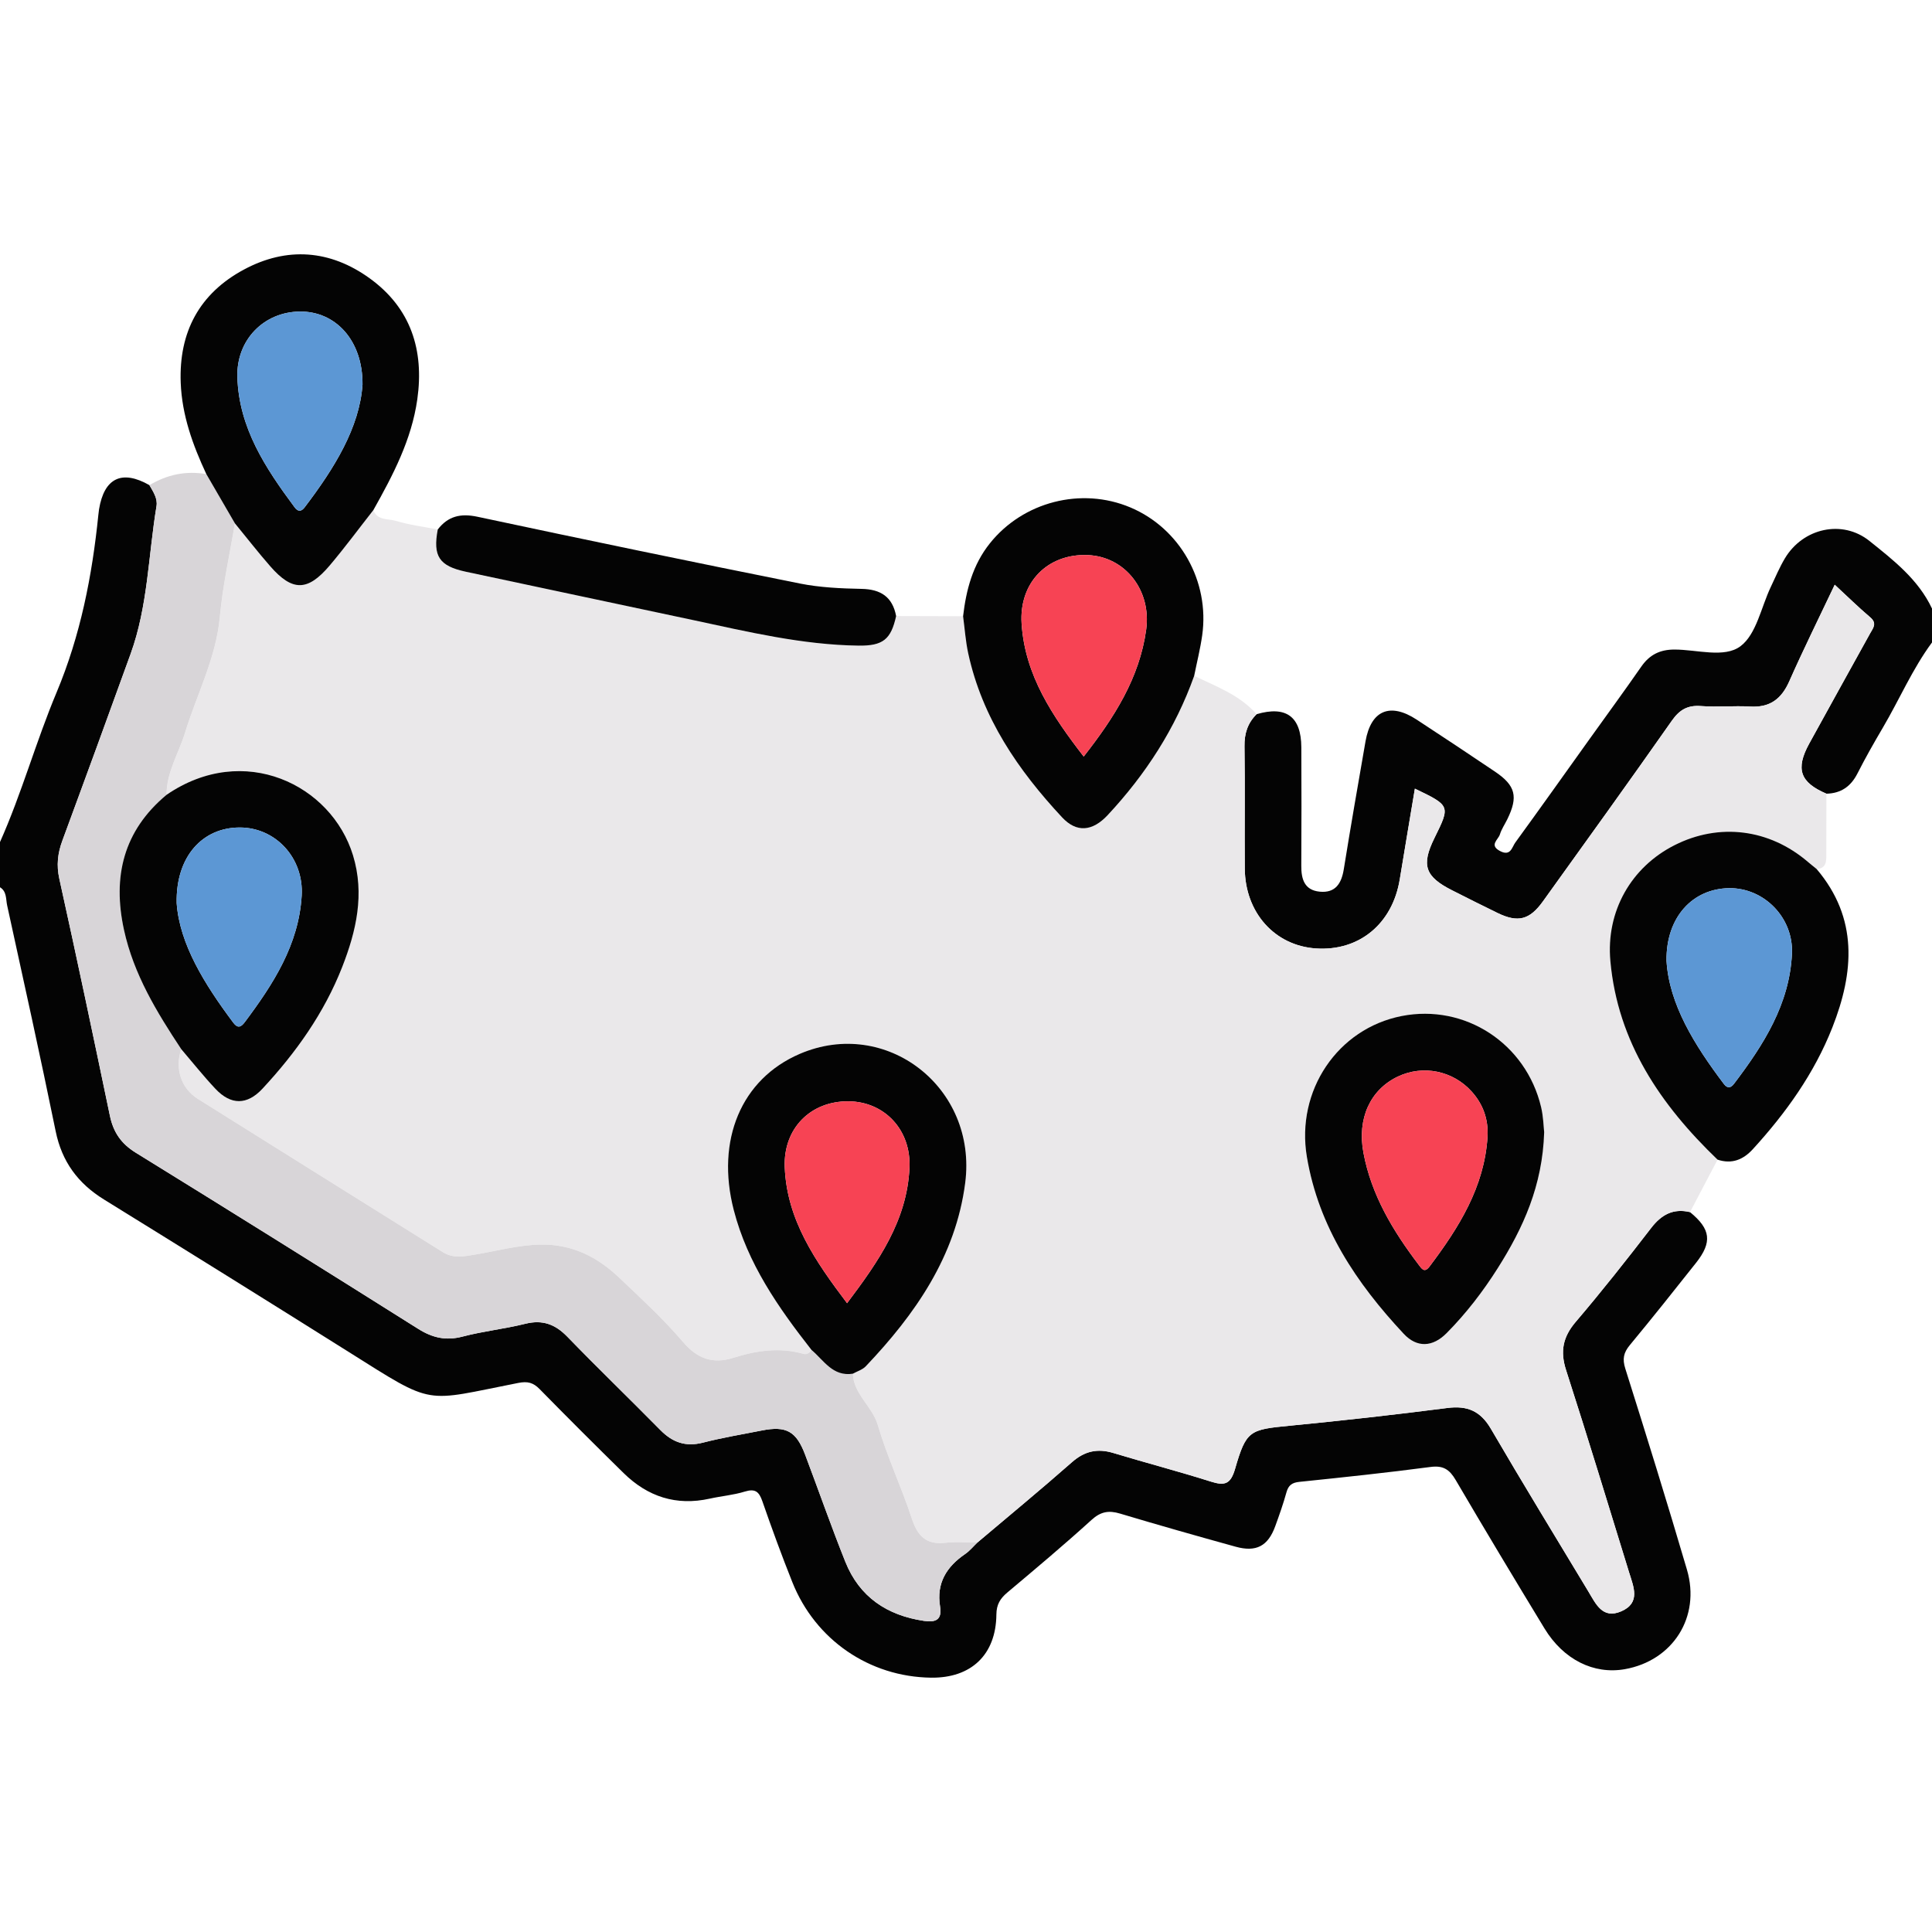
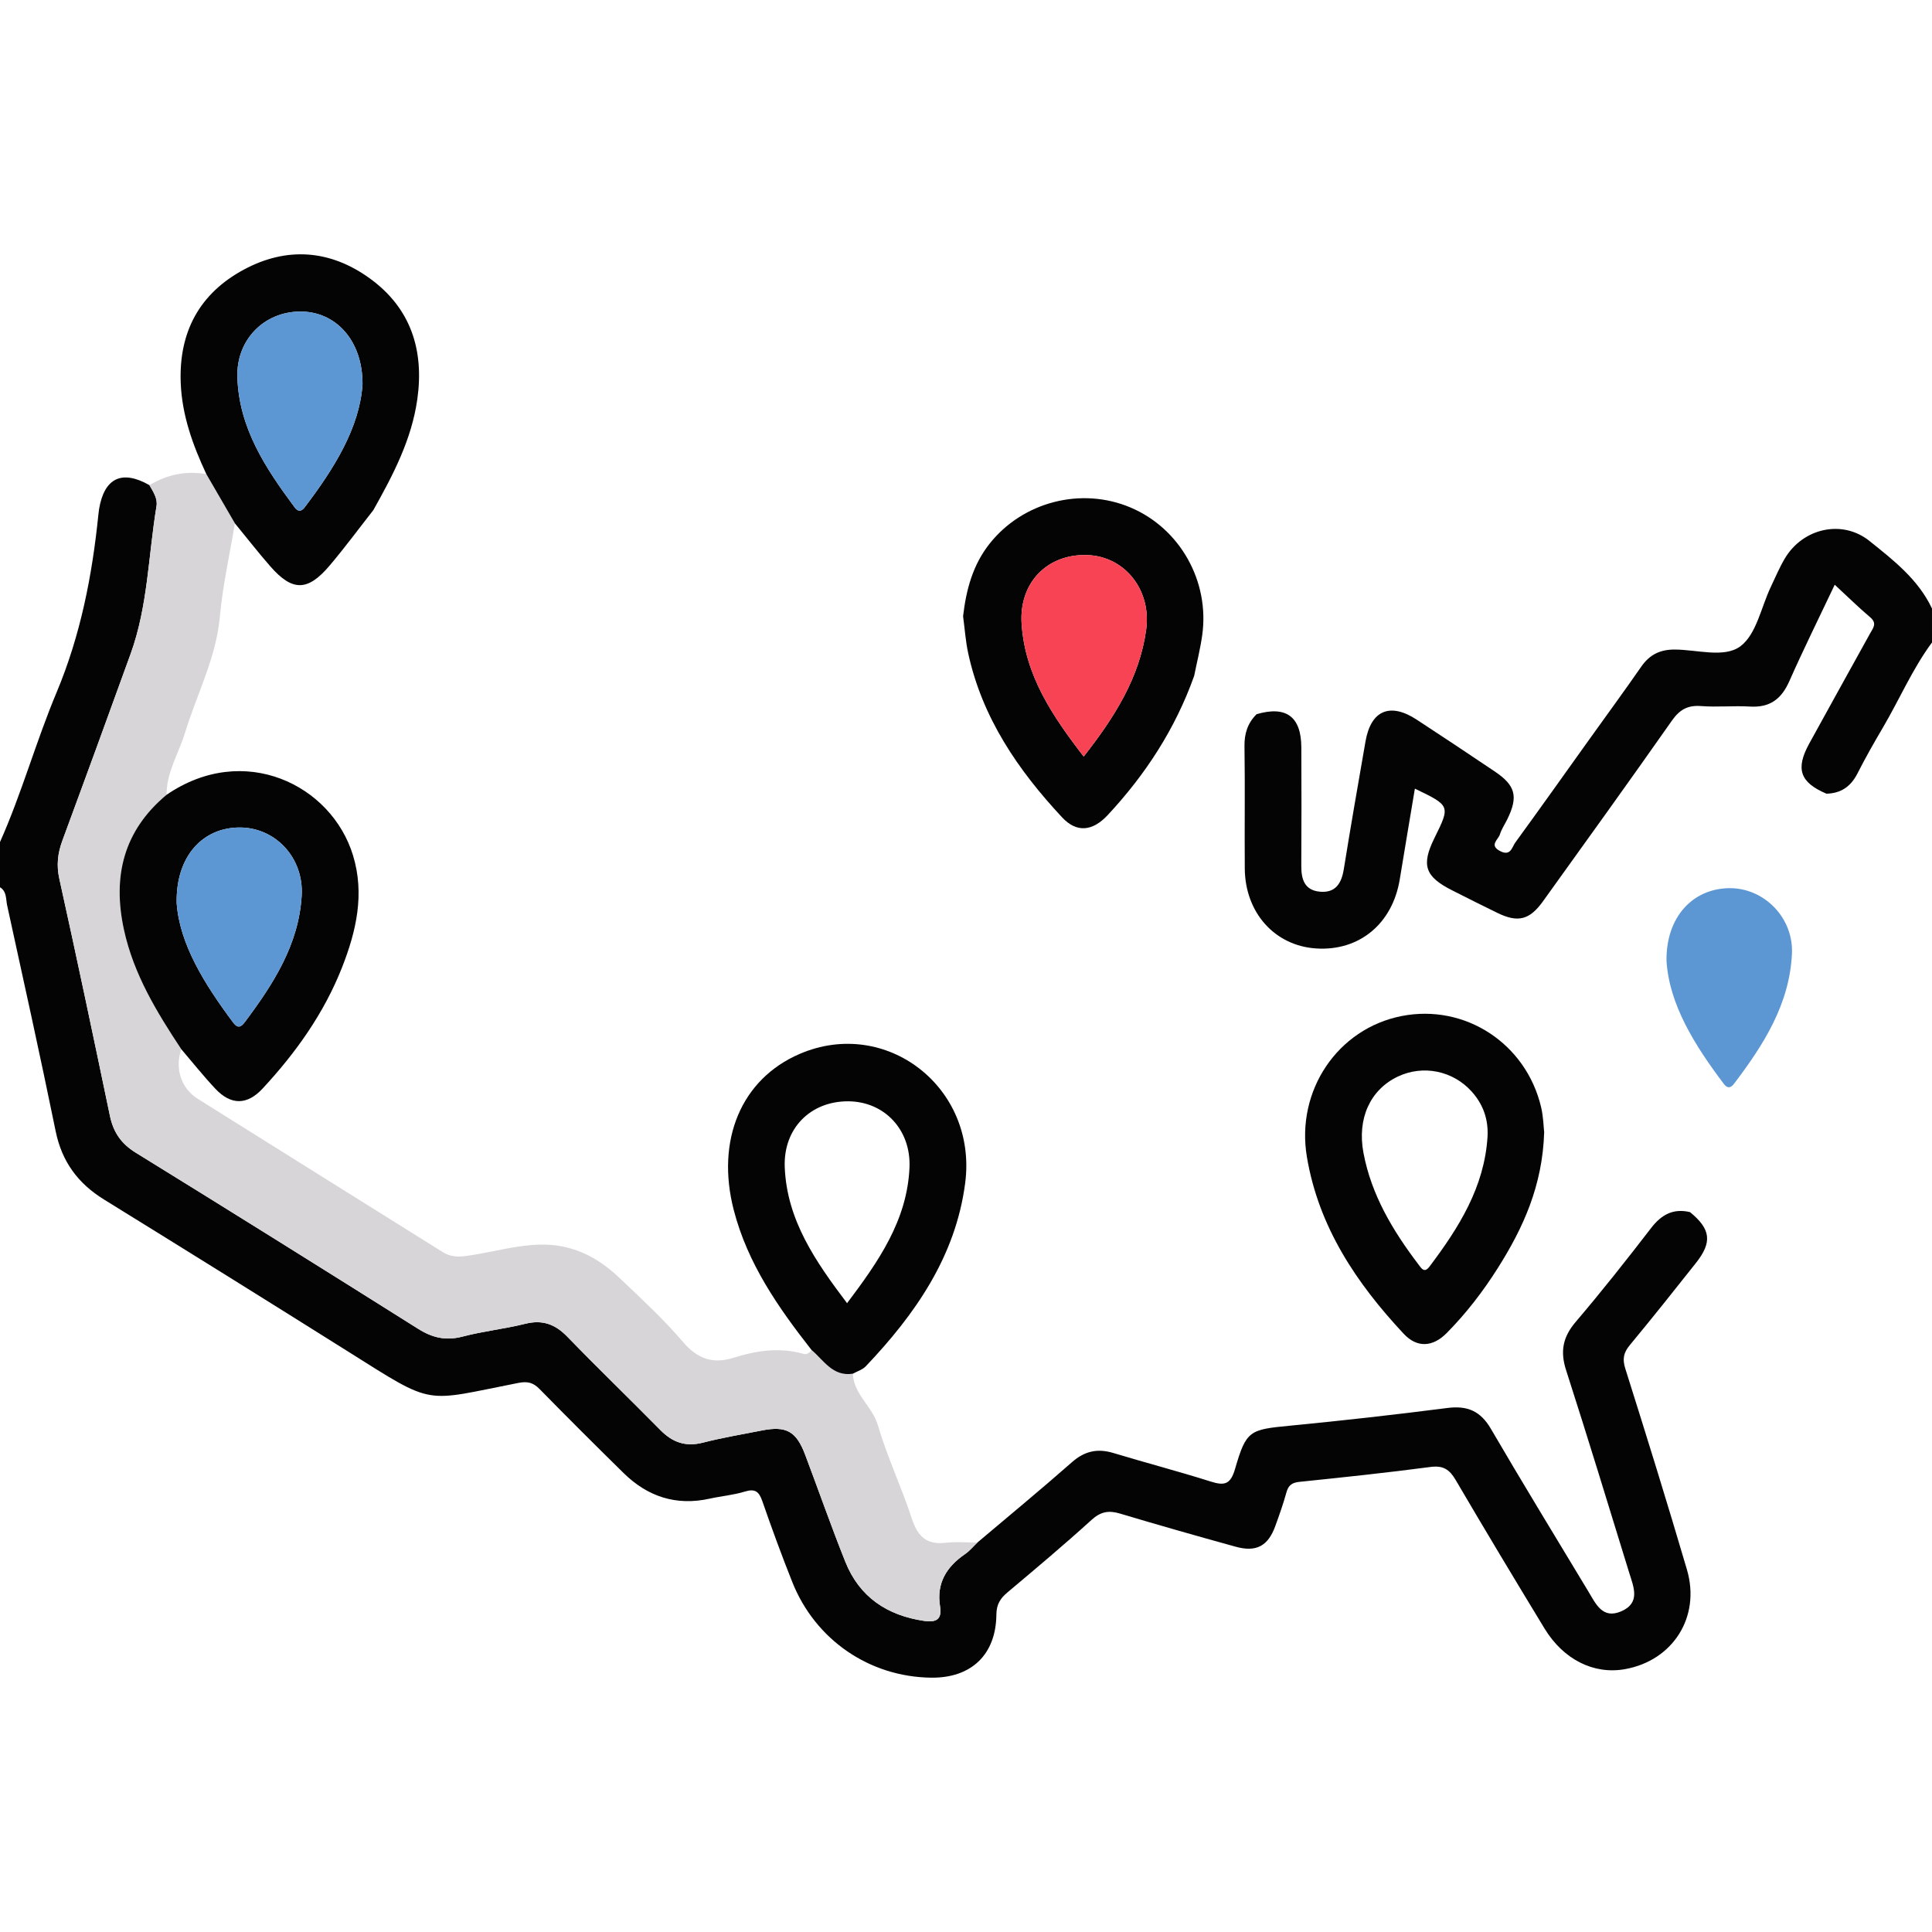
<svg xmlns="http://www.w3.org/2000/svg" version="1.1" id="Layer_1" x="0px" y="0px" viewBox="0 0 800 800" xml:space="preserve">
  <g>
    <path fill="#040404" d="M699.791,501.908c8.599,7.026,9.304,12.422,2.475,21.044c-9.035,11.407-18.09,22.803-27.375,34.006   c-2.605,3.143-3.163,5.724-1.882,9.78c8.739,27.665,17.335,55.379,25.517,83.213c5.761,19.599-5.831,37.706-25.722,41.222   c-12.846,2.27-25.401-3.928-33.276-16.886c-12.394-20.392-24.688-40.846-36.752-61.433c-2.546-4.346-5.134-6.116-10.423-5.417   c-18.048,2.386-36.162,4.298-54.275,6.167c-3.093,0.319-4.57,1.396-5.39,4.358c-1.311,4.738-2.953,9.394-4.64,14.018   c-2.994,8.206-7.849,10.839-16.366,8.487c-16.008-4.421-31.987-8.957-47.893-13.725c-4.686-1.405-8.006-0.834-11.807,2.62   c-11.348,10.314-23.112,20.178-34.853,30.052c-2.967,2.496-4.508,4.963-4.546,9.122c-0.154,16.659-10.449,26.375-27.063,26.153   c-25.519-0.34-47.882-15.616-57.439-39.567c-4.414-11.062-8.506-22.261-12.411-33.513c-1.369-3.945-2.966-5.308-7.262-3.978   c-4.686,1.451-9.687,1.853-14.504,2.923c-13.891,3.087-25.715-0.802-35.681-10.591c-11.69-11.482-23.291-23.057-34.764-34.755   c-2.648-2.699-4.956-3.326-8.832-2.569c-39.739,7.767-34.116,9.879-70.402-12.935c-33.634-21.147-67.373-42.129-101.167-63.02   c-10.776-6.662-17.428-15.66-20.002-28.25c-6.388-31.242-13.276-62.383-20.096-93.535c-0.564-2.578-0.103-5.754-2.958-7.509   c0-6.238,0-12.476,0-18.713c9.007-20.199,14.881-41.588,23.421-61.941c9.906-23.61,14.739-48.281,17.305-73.545   c0.078-0.772,0.159-1.545,0.285-2.31c2.145-12.981,9.469-16.485,20.868-9.99c1.551,2.708,3.457,5.504,2.93,8.682   c-3.383,20.412-3.561,41.4-10.708,61.14c-9.346,25.81-18.736,51.605-28.263,77.349c-1.948,5.264-2.518,10.187-1.262,15.859   c7.228,32.642,14.111,65.362,20.932,98.092c1.411,6.771,4.627,11.545,10.681,15.279c39.109,24.125,78.078,48.477,116.968,72.953   c5.896,3.711,11.506,5.018,18.391,3.205c8.52-2.244,17.385-3.165,25.94-5.297c7.165-1.785,12.407,0.172,17.441,5.363   c12.666,13.061,25.766,25.702,38.54,38.661c5.011,5.084,10.455,7.03,17.595,5.193c8.037-2.067,16.258-3.43,24.411-5.038   c10.095-1.99,14.24,0.289,17.919,10.031c5.581,14.779,10.784,29.706,16.654,44.368c5.825,14.549,17.245,22.177,32.571,24.448   c4.831,0.716,7.539-0.46,6.641-5.954c-1.574-9.632,2.664-16.468,10.387-21.74c1.886-1.287,3.38-3.146,5.054-4.742   c13.077-11.062,26.308-21.95,39.158-33.269c5.27-4.642,10.591-5.803,17.176-3.812c13.402,4.052,26.96,7.598,40.307,11.817   c5.708,1.804,8.198,1.22,10.077-5.269c4.63-15.988,6.032-16.242,22.805-17.867c21.736-2.105,43.446-4.541,65.104-7.327   c8.305-1.068,13.724,1.271,18.02,8.634c13.198,22.62,26.873,44.962,40.386,67.399c3.074,5.104,5.842,11.499,13.555,8.179   c8.181-3.521,5.111-10.191,3.296-16.083c-8.615-27.967-17.143-55.963-26.114-83.817c-2.504-7.774-1.326-13.723,3.993-19.959   c10.783-12.645,21.089-25.71,31.232-38.878C687.979,502.933,692.848,500.271,699.791,501.908z" />
    <path fill="#040404" d="M800,266.025c-8.122,10.985-13.457,23.573-20.343,35.27c-3.667,6.23-7.247,12.527-10.519,18.97   c-2.743,5.402-6.835,8.25-12.864,8.386c-10.92-4.669-12.884-10.222-7.122-20.734c8.347-15.228,16.804-30.395,25.198-45.597   c1.206-2.185,3.062-4.167,0.072-6.701c-4.892-4.147-9.473-8.661-14.699-13.495c-6.532,13.791-12.973,26.766-18.828,39.999   c-3.251,7.347-8.05,10.937-16.237,10.449c-6.741-0.402-13.557,0.313-20.282-0.204c-5.578-0.429-8.905,1.507-12.113,6.079   c-17.591,25.076-35.503,49.927-53.378,74.803c-5.528,7.693-10.337,8.873-18.73,4.822c-6.307-3.044-12.548-6.224-18.803-9.373   c-11.331-5.704-12.93-10.445-7.366-21.715c6.589-13.343,6.589-13.343-8.115-20.424c-2.111,12.651-4.218,25.096-6.259,37.553   c-3.021,18.436-16.837,29.839-34.741,28.615c-17.051-1.165-29.296-14.807-29.436-33.078c-0.129-16.88,0.132-33.764-0.121-50.641   c-0.079-5.292,1.321-9.611,5.018-13.277c12.219-3.585,18.464,0.983,18.52,13.711c0.072,16.359,0.083,32.719-0.015,49.077   c-0.033,5.523,1.308,10.068,7.583,10.697c6.532,0.654,9.057-3.349,10.017-9.306c2.847-17.66,5.916-35.286,8.986-52.91   c2.242-12.87,10.151-16.243,21.19-9.022c10.861,7.105,21.673,14.285,32.434,21.539c8.544,5.76,9.672,10.381,5.093,19.733   c-1.025,2.093-2.398,4.072-3.065,6.269c-0.661,2.179-4.611,4.442,0.113,6.903c4.366,2.274,4.884-1.652,6.276-3.563   c10.238-14.054,20.293-28.241,30.413-42.381c7.249-10.129,14.615-20.179,21.718-30.409c3.418-4.923,7.689-7.104,13.768-7.106   c9.302-0.002,20.666,3.656,27.35-1.389c6.597-4.978,8.524-16.108,12.531-24.524c1.892-3.974,3.591-8.071,5.839-11.838   c7.483-12.539,23.761-16.243,35.034-7.206c9.938,7.966,20.218,15.935,25.881,27.98C800,256.668,800,261.347,800,266.025z" />
-     <path fill="#EAE8EA" d="M520.333,295.733c-3.697,3.666-5.097,7.985-5.018,13.277c0.253,16.877-0.007,33.761,0.121,50.641   c0.139,18.271,12.384,31.913,29.436,33.078c17.904,1.223,31.72-10.179,34.741-28.615c2.041-12.457,4.148-24.902,6.259-37.553   c14.704,7.082,14.704,7.082,8.115,20.424c-5.565,11.269-3.965,16.01,7.366,21.715c6.255,3.149,12.496,6.329,18.803,9.373   c8.393,4.051,13.202,2.871,18.73-4.822c17.875-24.876,35.787-49.727,53.378-74.803c3.207-4.572,6.534-6.508,12.113-6.079   c6.726,0.517,13.541-0.198,20.282,0.204c8.186,0.488,12.986-3.102,16.237-10.449c5.855-13.233,12.296-26.207,18.828-39.999   c5.226,4.835,9.807,9.348,14.699,13.495c2.99,2.534,1.134,4.516-0.072,6.701c-8.393,15.202-16.851,30.369-25.198,45.597   c-5.762,10.512-3.798,16.065,7.122,20.734c-0.015,8.391-0.045,16.783-0.035,25.174c0.004,2.93-0.024,5.772-4.013,6.018   c-1.198-0.98-2.417-1.936-3.592-2.943c-15.978-13.685-36.719-16.294-55.224-6.937c-17.95,9.076-28.468,27.335-26.588,48.009   c3.055,33.595,20.785,59.541,44.383,82.215c-3.804,7.24-7.609,14.48-11.413,21.721c-6.942-1.637-11.812,1.025-16.093,6.583   c-10.143,13.167-20.449,26.233-31.232,38.878c-5.318,6.236-6.496,12.185-3.993,19.959c8.971,27.854,17.499,55.85,26.114,83.817   c1.815,5.892,4.885,12.562-3.296,16.083c-7.713,3.32-10.481-3.075-13.555-8.179c-13.513-22.437-27.189-44.779-40.386-67.399   c-4.296-7.363-9.715-9.702-18.02-8.634c-21.658,2.785-43.369,5.221-65.104,7.327c-16.773,1.625-18.175,1.879-22.805,17.867   c-1.879,6.488-4.369,7.073-10.077,5.269c-13.347-4.219-26.905-7.765-40.307-11.817c-6.586-1.991-11.906-0.831-17.176,3.812   c-12.85,11.319-26.08,22.208-39.158,33.269c-4.416,0.001-8.879-0.41-13.236,0.091c-7.997,0.92-11.545-2.849-13.926-10.111   c-4.263-13.001-10.191-25.482-14.039-38.586c-2.313-7.878-10.005-12.766-10.351-21.312c1.8-1.002,3.989-1.637,5.343-3.061   c20.536-21.605,37.236-45.582,41.169-75.894c5.141-39.623-32.775-68.846-68.531-53.465c-24.177,10.4-34.789,35.673-27.292,64.676   c5.713,22.103,18.391,40.306,32.192,57.907c-0.773,1.181-1.957,2.021-3.264,1.645c-9.883-2.844-19.496-1.408-29.035,1.595   c-8.539,2.689-14.918,0.474-20.952-6.594c-8.073-9.455-17.304-17.958-26.348-26.545c-9.095-8.635-19.546-13.992-32.732-13.722   c-9.203,0.188-17.881,2.62-26.783,4.096c-4.617,0.766-9.11,1.804-13.519-0.958c-33.812-21.175-67.686-42.249-101.467-63.473   c-7.043-4.425-9.563-12.668-6.881-20.603c4.706,5.497,9.211,11.183,14.169,16.443c6.403,6.793,13.089,6.789,19.465-0.068   c13.865-14.912,25.565-31.366,33.021-50.404c5.828-14.882,9.359-30.222,4.464-46.235c-8.928-29.206-45.16-47.017-77.207-25.049   c-0.036-9.333,5.045-17.157,7.657-25.706c4.876-15.959,12.847-30.882,14.411-47.978c1.189-12.993,4.094-25.83,6.235-38.736   c4.891,5.964,9.628,12.062,14.707,17.862c9.101,10.394,15.428,10.366,24.517-0.361c6.299-7.434,12.091-15.295,18.109-22.966   c1.657,4.394,6.102,3.483,9.301,4.446c5.636,1.696,11.562,2.43,17.366,3.567c-2.067,11.041,0.526,15.115,11.616,17.494   c31.419,6.741,62.869,13.334,94.291,20.06c22.571,4.831,45.047,10.229,68.313,10.543c10.095,0.136,13.459-2.534,15.582-12.256   c9.242,0.026,18.484,0.052,27.726,0.078c0.687,5.119,1.027,10.312,2.118,15.343c5.786,26.702,20.624,48.362,38.874,67.943   c5.972,6.407,12.53,5.891,18.894-0.935c15.718-16.86,28.05-35.858,35.805-57.664C503.645,284.261,513.35,287.79,520.333,295.733z    M639.409,468.827c-0.25-2.158-0.324-6.359-1.266-10.356c-6.226-26.426-31.537-42.897-57.741-37.755   c-26.525,5.205-43.857,30.901-39.249,58.324c4.877,29.028,20.494,52.287,40.094,73.258c5.487,5.871,11.978,5.566,17.786-0.299   c8.064-8.144,15.037-17.214,21.157-26.887C630.708,508.491,638.738,490.953,639.409,468.827z" />
    <path fill="#D8D5D8" d="M97.264,216.695c-2.141,12.906-5.046,25.743-6.235,38.736c-1.565,17.096-9.535,32.019-14.411,47.978   c-2.612,8.549-7.692,16.374-7.657,25.706c-17.876,14.896-22.437,33.884-17.611,55.974c4.01,18.354,13.536,33.977,23.699,49.338   c-2.682,7.935-0.162,16.178,6.881,20.603c33.78,21.224,67.655,42.299,101.467,63.473c4.409,2.761,8.902,1.724,13.519,0.958   c8.903-1.477,17.58-3.908,26.783-4.096c13.186-0.27,23.638,5.087,32.732,13.722c9.044,8.587,18.275,17.09,26.348,26.545   c6.035,7.068,12.414,9.283,20.952,6.594c9.539-3.004,19.152-4.439,29.035-1.595c1.307,0.376,2.491-0.464,3.264-1.645   c5.109,4.315,8.783,11.117,17.119,9.837c0.346,8.546,8.038,13.434,10.351,21.312c3.847,13.104,9.776,25.585,14.039,38.586   c2.381,7.262,5.93,11.031,13.926,10.111c4.358-0.501,8.821-0.09,13.236-0.091c-1.674,1.596-3.168,3.455-5.054,4.742   c-7.724,5.272-11.961,12.109-10.387,21.74c0.898,5.494-1.811,6.67-6.641,5.954c-15.327-2.271-26.747-9.9-32.571-24.448   c-5.87-14.662-11.073-29.589-16.654-44.368c-3.679-9.742-7.824-12.022-17.919-10.031c-8.153,1.608-16.374,2.971-24.411,5.038   c-7.14,1.836-12.584-0.11-17.595-5.193c-12.774-12.959-25.874-25.6-38.54-38.661c-5.034-5.191-10.276-7.149-17.441-5.363   c-8.556,2.132-17.421,3.053-25.94,5.297c-6.885,1.814-12.495,0.506-18.391-3.205c-38.89-24.475-77.859-48.828-116.968-72.953   c-6.054-3.734-9.27-8.509-10.681-15.279c-6.821-32.73-13.704-65.45-20.932-98.092c-1.256-5.672-0.687-10.595,1.262-15.859   c9.528-25.744,18.918-51.538,28.263-77.349c7.147-19.74,7.325-40.727,10.708-61.14c0.527-3.178-1.379-5.974-2.93-8.682   c7.297-4.383,15.125-6.033,23.56-4.565C89.381,203.115,93.322,209.905,97.264,216.695z" />
    <path fill="#040404" d="M97.264,216.695c-3.941-6.79-7.882-13.581-11.823-20.371c-5.622-12.051-10.108-24.388-10.614-37.899   c-0.783-20.931,7.746-36.886,26.133-46.781c17.862-9.612,35.816-8.202,52.158,3.63c16.979,12.294,22.57,29.657,19.679,50.075   c-2.374,16.766-10.073,31.401-18.201,45.88c-6.018,7.67-11.811,15.532-18.109,22.966c-9.088,10.727-15.415,10.755-24.517,0.361   C106.892,228.757,102.155,222.659,97.264,216.695z M150.11,159.236c0.134-18.404-11.256-30.36-25.901-30.232   c-14.98,0.13-26.381,11.767-25.919,27.148c0.632,21.047,11.669,37.712,23.677,53.875c1.458,1.962,2.778,1.903,4.234-0.014   C138.403,193.949,148.874,177.124,150.11,159.236z" />
    <path fill="#040404" d="M494.484,279.848c-7.755,21.806-20.088,40.804-35.805,57.664c-6.364,6.826-12.922,7.342-18.894,0.935   c-18.25-19.581-33.088-41.241-38.874-67.943c-1.09-5.031-1.431-10.225-2.118-15.343c1.275-10.919,3.988-21.262,11.046-30.123   c13.755-17.27,37.877-23.514,58.262-14.905c20.51,8.662,32.876,30.576,29.697,52.978   C496.999,268.733,495.605,274.271,494.484,279.848z M448.738,313.27c12.709-16.223,23.087-32.522,25.862-52.48   c2.276-16.373-8.724-30.302-24.137-30.943c-16.655-0.693-28.552,11.329-27.437,28.412   C424.425,279.69,435.812,296.521,448.738,313.27z" />
-     <path fill="#040404" d="M371.067,255.084c-2.123,9.723-5.488,12.392-15.582,12.256c-23.266-0.314-45.742-5.712-68.313-10.543   c-31.422-6.726-62.873-13.318-94.291-20.06c-11.091-2.38-13.683-6.453-11.616-17.494c4.283-5.535,9.468-6.756,16.47-5.262   c44.42,9.481,88.897,18.707,133.432,27.632c8.354,1.674,17.048,2.058,25.6,2.227C364.759,243.999,369.557,247.203,371.067,255.084z   " />
-     <path fill="#040404" d="M711.204,480.187c-23.598-22.674-41.327-48.62-44.383-82.215c-1.88-20.674,8.638-38.933,26.588-48.009   c18.506-9.357,39.246-6.748,55.224,6.937c1.175,1.007,2.394,1.963,3.592,2.943c17.282,20.38,15.518,42.752,6.507,65.628   c-7.481,18.993-19.198,35.355-32.906,50.366C721.801,480.246,717.095,482.138,711.204,480.187z M690.068,397.857   c1.084,18.014,11.565,34.833,23.702,50.927c1.475,1.956,2.816,1.878,4.283-0.056c12.182-16.07,22.955-32.878,23.954-53.771   c0.716-14.976-11.575-27.364-26.01-27.188C700.998,367.954,689.817,379.652,690.068,397.857z" />
    <path fill="#040404" d="M75.05,434.428C64.886,419.067,55.36,403.443,51.35,385.09c-4.826-22.09-0.265-41.078,17.611-55.974   c32.047-21.968,68.279-4.158,77.207,25.049c4.895,16.013,1.365,31.353-4.464,46.235c-7.456,19.038-19.156,35.493-33.021,50.404   c-6.376,6.857-13.062,6.861-19.465,0.068C84.26,445.611,79.756,439.925,75.05,434.428z M73.156,373.96   c1.203,16.986,11.539,33.601,23.456,49.531c1.826,2.441,3.189,1.845,4.758-0.253c11.757-15.713,22.347-32.046,23.552-52.359   c0.93-15.674-10.841-28.226-25.639-28.233C83.986,342.638,72.761,354.499,73.156,373.96z" />
    <path fill="#040404" d="M639.409,468.827c-0.671,22.126-8.701,39.664-19.218,56.284c-6.12,9.673-13.094,18.743-21.157,26.887   c-5.808,5.866-12.299,6.17-17.786,0.299c-19.6-20.971-35.217-44.23-40.094-73.258c-4.608-27.422,12.724-53.119,39.249-58.324   c26.204-5.142,51.514,11.329,57.741,37.755C639.085,462.468,639.159,466.669,639.409,468.827z M615.959,470.648   c0.377-7.143-1.798-13.34-6.536-18.628c-7.78-8.681-20.201-11.193-30.63-6.226c-11.395,5.426-16.876,17.329-14.223,31.525   c3.277,17.533,12.21,32.35,22.82,46.315c1.258,1.656,2.392,3.671,4.552,0.805C604.082,508.331,614.67,491.546,615.959,470.648z" />
    <path fill="#040404" d="M353.15,568.823c-8.336,1.28-12.011-5.522-17.119-9.837c-13.802-17.601-26.479-35.804-32.192-57.907   c-7.497-29.003,3.115-54.276,27.292-64.676c35.756-15.381,73.672,13.842,68.531,53.465c-3.933,30.312-20.633,54.29-41.169,75.894   C357.138,567.186,354.95,567.821,353.15,568.823z M350.754,539.624c13.028-17.293,24.867-34.27,25.844-56.1   c0.704-15.748-10.409-27.403-25.322-27.495c-15.666-0.097-26.969,11.246-26.329,27.282   C325.82,505.195,337.616,522.243,350.754,539.624z" />
    <path fill="#5C97D4" d="M150.11,159.236c-1.236,17.888-11.707,34.713-23.909,50.777c-1.456,1.917-2.776,1.976-4.234,0.014   c-12.007-16.163-23.044-32.828-23.677-53.875c-0.462-15.381,10.939-27.018,25.919-27.148   C138.854,128.877,150.244,140.832,150.11,159.236z" />
    <path fill="#F74354" d="M448.738,313.27c-12.926-16.749-24.313-33.581-25.712-55.011c-1.115-17.082,10.782-29.105,27.437-28.412   c15.412,0.641,26.413,14.571,24.137,30.943C471.826,280.749,461.447,297.047,448.738,313.27z" />
    <path fill="#5C97D4" d="M690.068,397.857c-0.251-18.206,10.93-29.904,25.929-30.087c14.435-0.177,26.726,12.212,26.01,27.188   c-0.999,20.892-11.771,37.701-23.954,53.771c-1.466,1.934-2.808,2.012-4.283,0.056C701.634,432.69,691.152,415.871,690.068,397.857   z" />
    <path fill="#5C97D4" d="M73.156,373.96c-0.396-19.46,10.83-31.322,26.127-31.314c14.798,0.007,26.569,12.559,25.639,28.233   c-1.205,20.313-11.795,36.647-23.552,52.359c-1.57,2.098-2.932,2.694-4.758,0.253C84.695,407.561,74.36,390.946,73.156,373.96z" />
-     <path fill="#F74354" d="M615.959,470.648c-1.289,20.898-11.877,37.683-24.018,53.792c-2.16,2.866-3.293,0.851-4.552-0.805   c-10.609-13.965-19.543-28.782-22.82-46.315c-2.653-14.196,2.828-26.099,14.223-31.525c10.429-4.967,22.85-2.455,30.63,6.226   C614.161,457.309,616.336,463.505,615.959,470.648z" />
-     <path fill="#F74354" d="M350.754,539.624c-13.139-17.38-24.934-34.429-25.808-56.313c-0.64-16.036,10.663-27.379,26.329-27.282   c14.913,0.092,26.026,11.747,25.322,27.495C375.622,505.354,363.783,522.331,350.754,539.624z" />
  </g>
</svg>